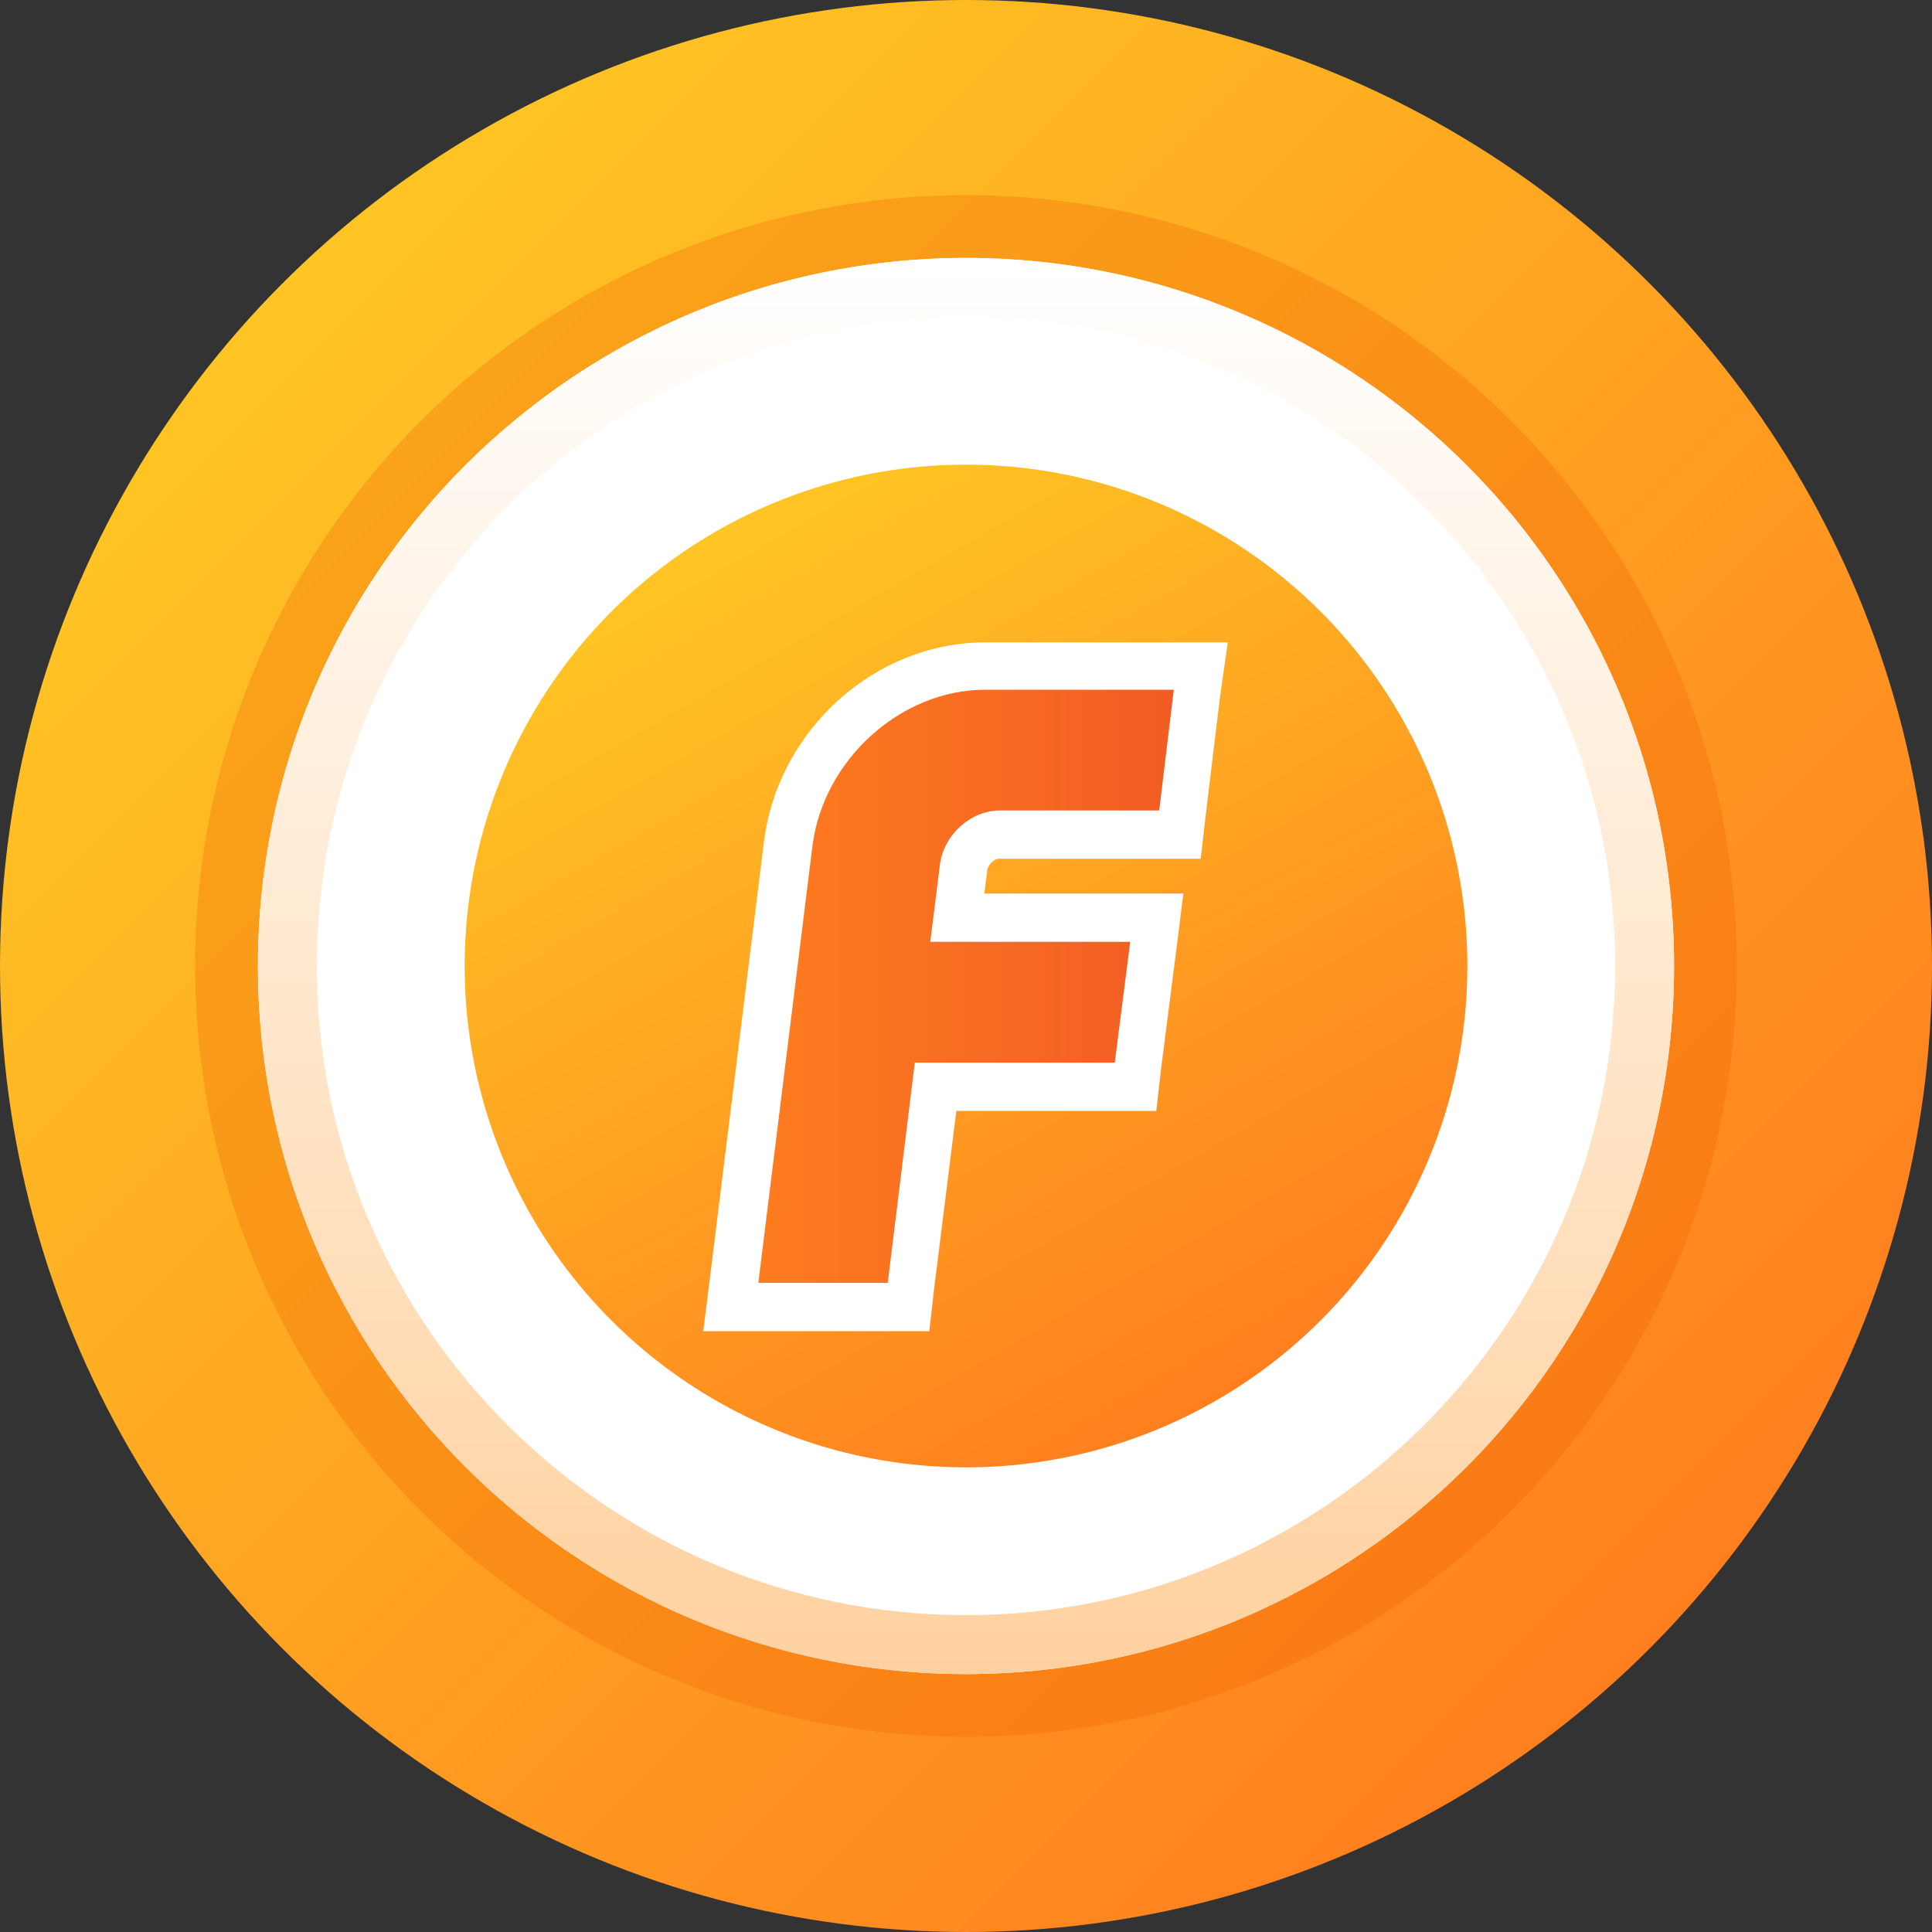
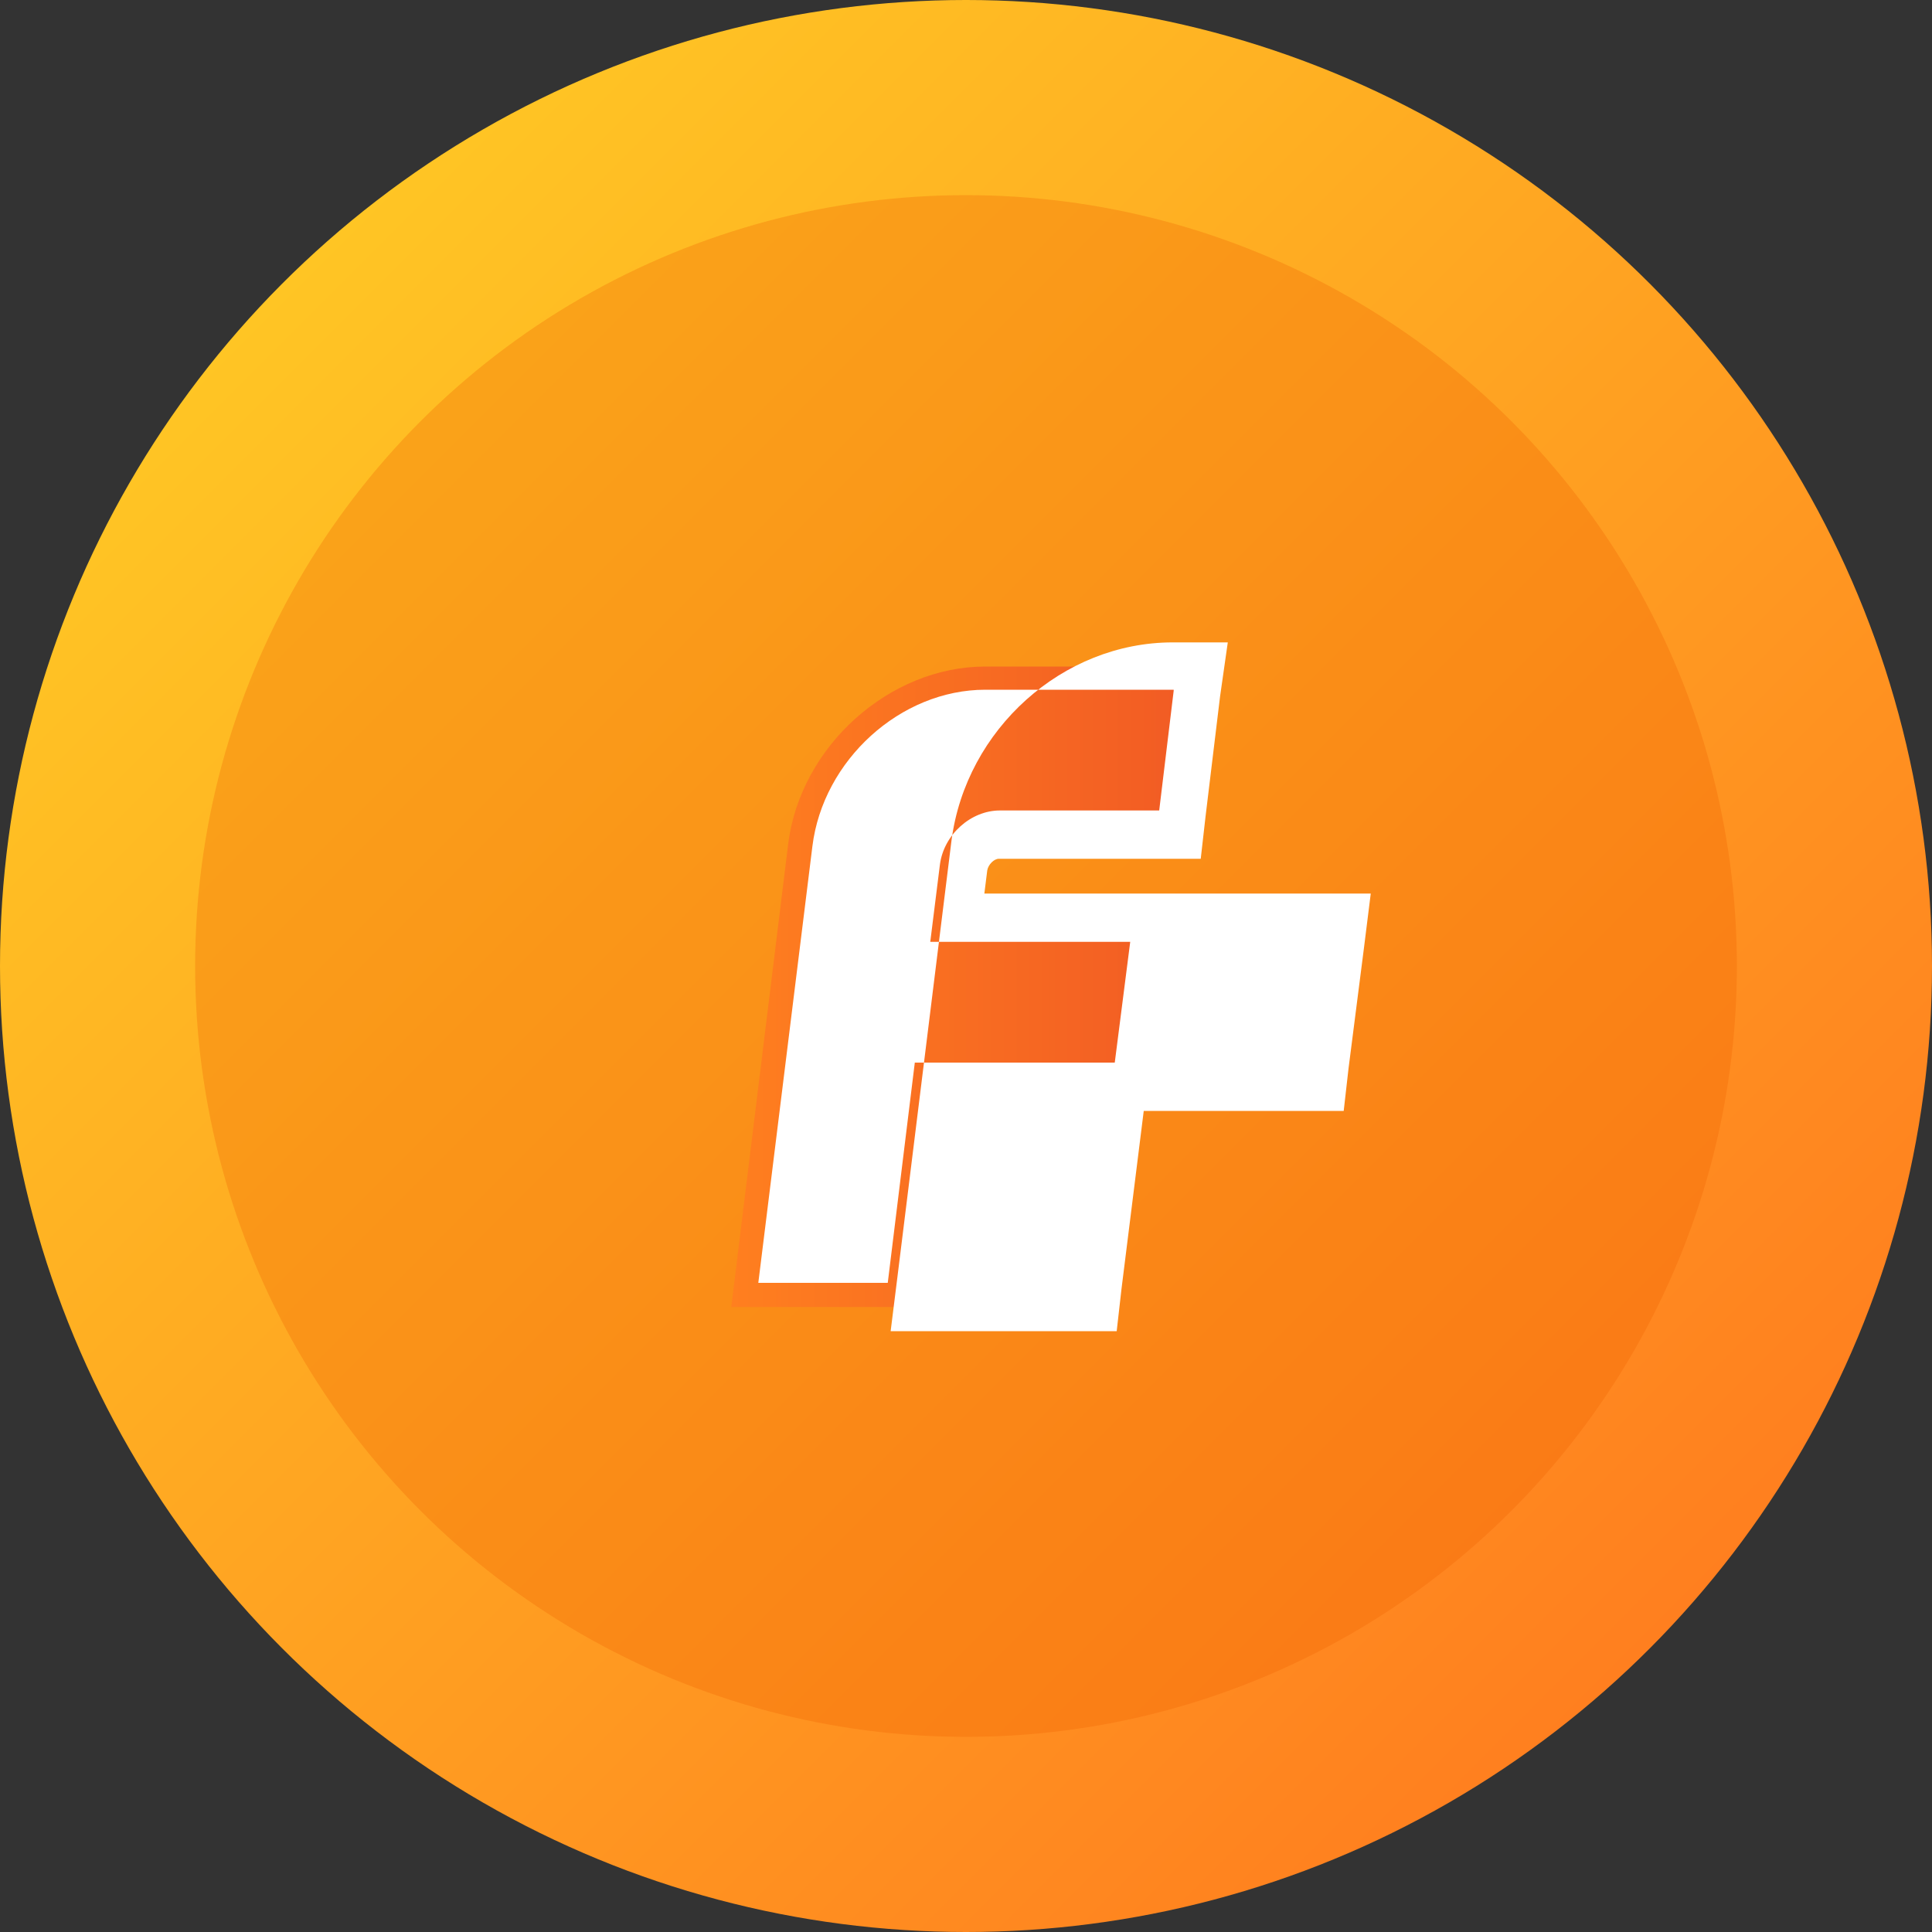
<svg xmlns="http://www.w3.org/2000/svg" version="1.1" id="图层_1" x="0px" y="0px" viewBox="0 0 200 200" style="enable-background:new 0 0 200 200;" xml:space="preserve">
  <rect x="0" y="0" width="200" height="200" fill="#333333" stroke="none" />
  <style type="text/css">
	.st0{fill:url(#SVGID_1_);}
	.st1{opacity:0.3;}
	.st2{fill:#EF6100;}
	.st3{fill:#FFFFFF;}
	.st4{fill:url(#SVGID_2_);}
	.st5{fill:url(#SVGID_3_);}
	.st6{fill:url(#SVGID_4_);}
</style>
  <g>
    <linearGradient id="SVGID_1_" gradientUnits="userSpaceOnUse" x1="29.289" y1="29.289" x2="170.711" y2="170.711">
      <stop offset="0" style="stop-color:#FFC524" />
      <stop offset="1" style="stop-color:#FF7F1F" />
    </linearGradient>
    <circle class="st0" cx="100" cy="100" r="100" />
  </g>
  <g class="st1">
    <circle class="st2" cx="100" cy="100" r="79.8" />
  </g>
-   <circle class="st3" cx="100" cy="100" r="73.3" />
  <linearGradient id="SVGID_2_" gradientUnits="userSpaceOnUse" x1="74.046" y1="55.046" x2="125.954" y2="144.954">
    <stop offset="0" style="stop-color:#FFC524" />
    <stop offset="1" style="stop-color:#FF7F1F" />
  </linearGradient>
-   <circle class="st4" cx="100" cy="100" r="51.9" />
  <linearGradient id="SVGID_3_" gradientUnits="userSpaceOnUse" x1="100" y1="26.7" x2="100" y2="173.3">
    <stop offset="1.065204e-03" style="stop-color:#FFFFFF" />
    <stop offset="1" style="stop-color:#FFD19F" />
  </linearGradient>
-   <path class="st5" d="M100,32.8c37.1,0,67.2,30.2,67.2,67.2S137,167.2,100,167.2S32.8,137.1,32.8,100S62.9,32.8,100,32.8 M100,26.7  c-40.5,0-73.3,32.8-73.3,73.3s32.8,73.3,73.3,73.3s73.3-32.8,73.3-73.3S140.5,26.7,100,26.7L100,26.7z" />
  <g>
    <g>
      <linearGradient id="SVGID_4_" gradientUnits="userSpaceOnUse" x1="75.714" y1="102.179" x2="124.286" y2="102.179">
        <stop offset="0" style="stop-color:#FF7F1F" />
        <stop offset="1" style="stop-color:#F15A24" />
      </linearGradient>
      <path class="st6" d="M75.7,135.3l5.9-48C82.9,77.2,92.1,69,102,69h22.2l-2.2,17.4h-18.7c-1.8,0-3.5,1.5-3.7,3.4l-0.6,5.2h20.7    l-2.2,17.5H96.9l-2.8,22.8H75.7z" />
-       <path class="st3" d="M121.5,71.5l-1.5,12.4h-16.5c-3,0-5.8,2.5-6.2,5.6l-1,8H117l-1.6,12.5H94.7l-2.8,22.8H78.5l5.6-45.2    c1.1-8.9,9.1-16.2,17.9-16.2H121.5 M127.1,66.5h-5.7H102c-11.4,0-21.4,9-22.9,20.5l-5.6,45.2l-0.7,5.6h5.7h13.3h4.4l0.5-4.4    l2.3-18.4h16.3h4.4l0.5-4.4l1.6-12.5l0.7-5.6H117h-15.1l0.3-2.4c0.1-0.6,0.7-1.2,1.2-1.2h16.5h4.4l0.5-4.4l1.5-12.4L127.1,66.5    L127.1,66.5z" />
+       <path class="st3" d="M121.5,71.5l-1.5,12.4h-16.5c-3,0-5.8,2.5-6.2,5.6l-1,8H117l-1.6,12.5H94.7l-2.8,22.8H78.5l5.6-45.2    c1.1-8.9,9.1-16.2,17.9-16.2H121.5 M127.1,66.5h-5.7c-11.4,0-21.4,9-22.9,20.5l-5.6,45.2l-0.7,5.6h5.7h13.3h4.4l0.5-4.4    l2.3-18.4h16.3h4.4l0.5-4.4l1.6-12.5l0.7-5.6H117h-15.1l0.3-2.4c0.1-0.6,0.7-1.2,1.2-1.2h16.5h4.4l0.5-4.4l1.5-12.4L127.1,66.5    L127.1,66.5z" />
    </g>
  </g>
</svg>